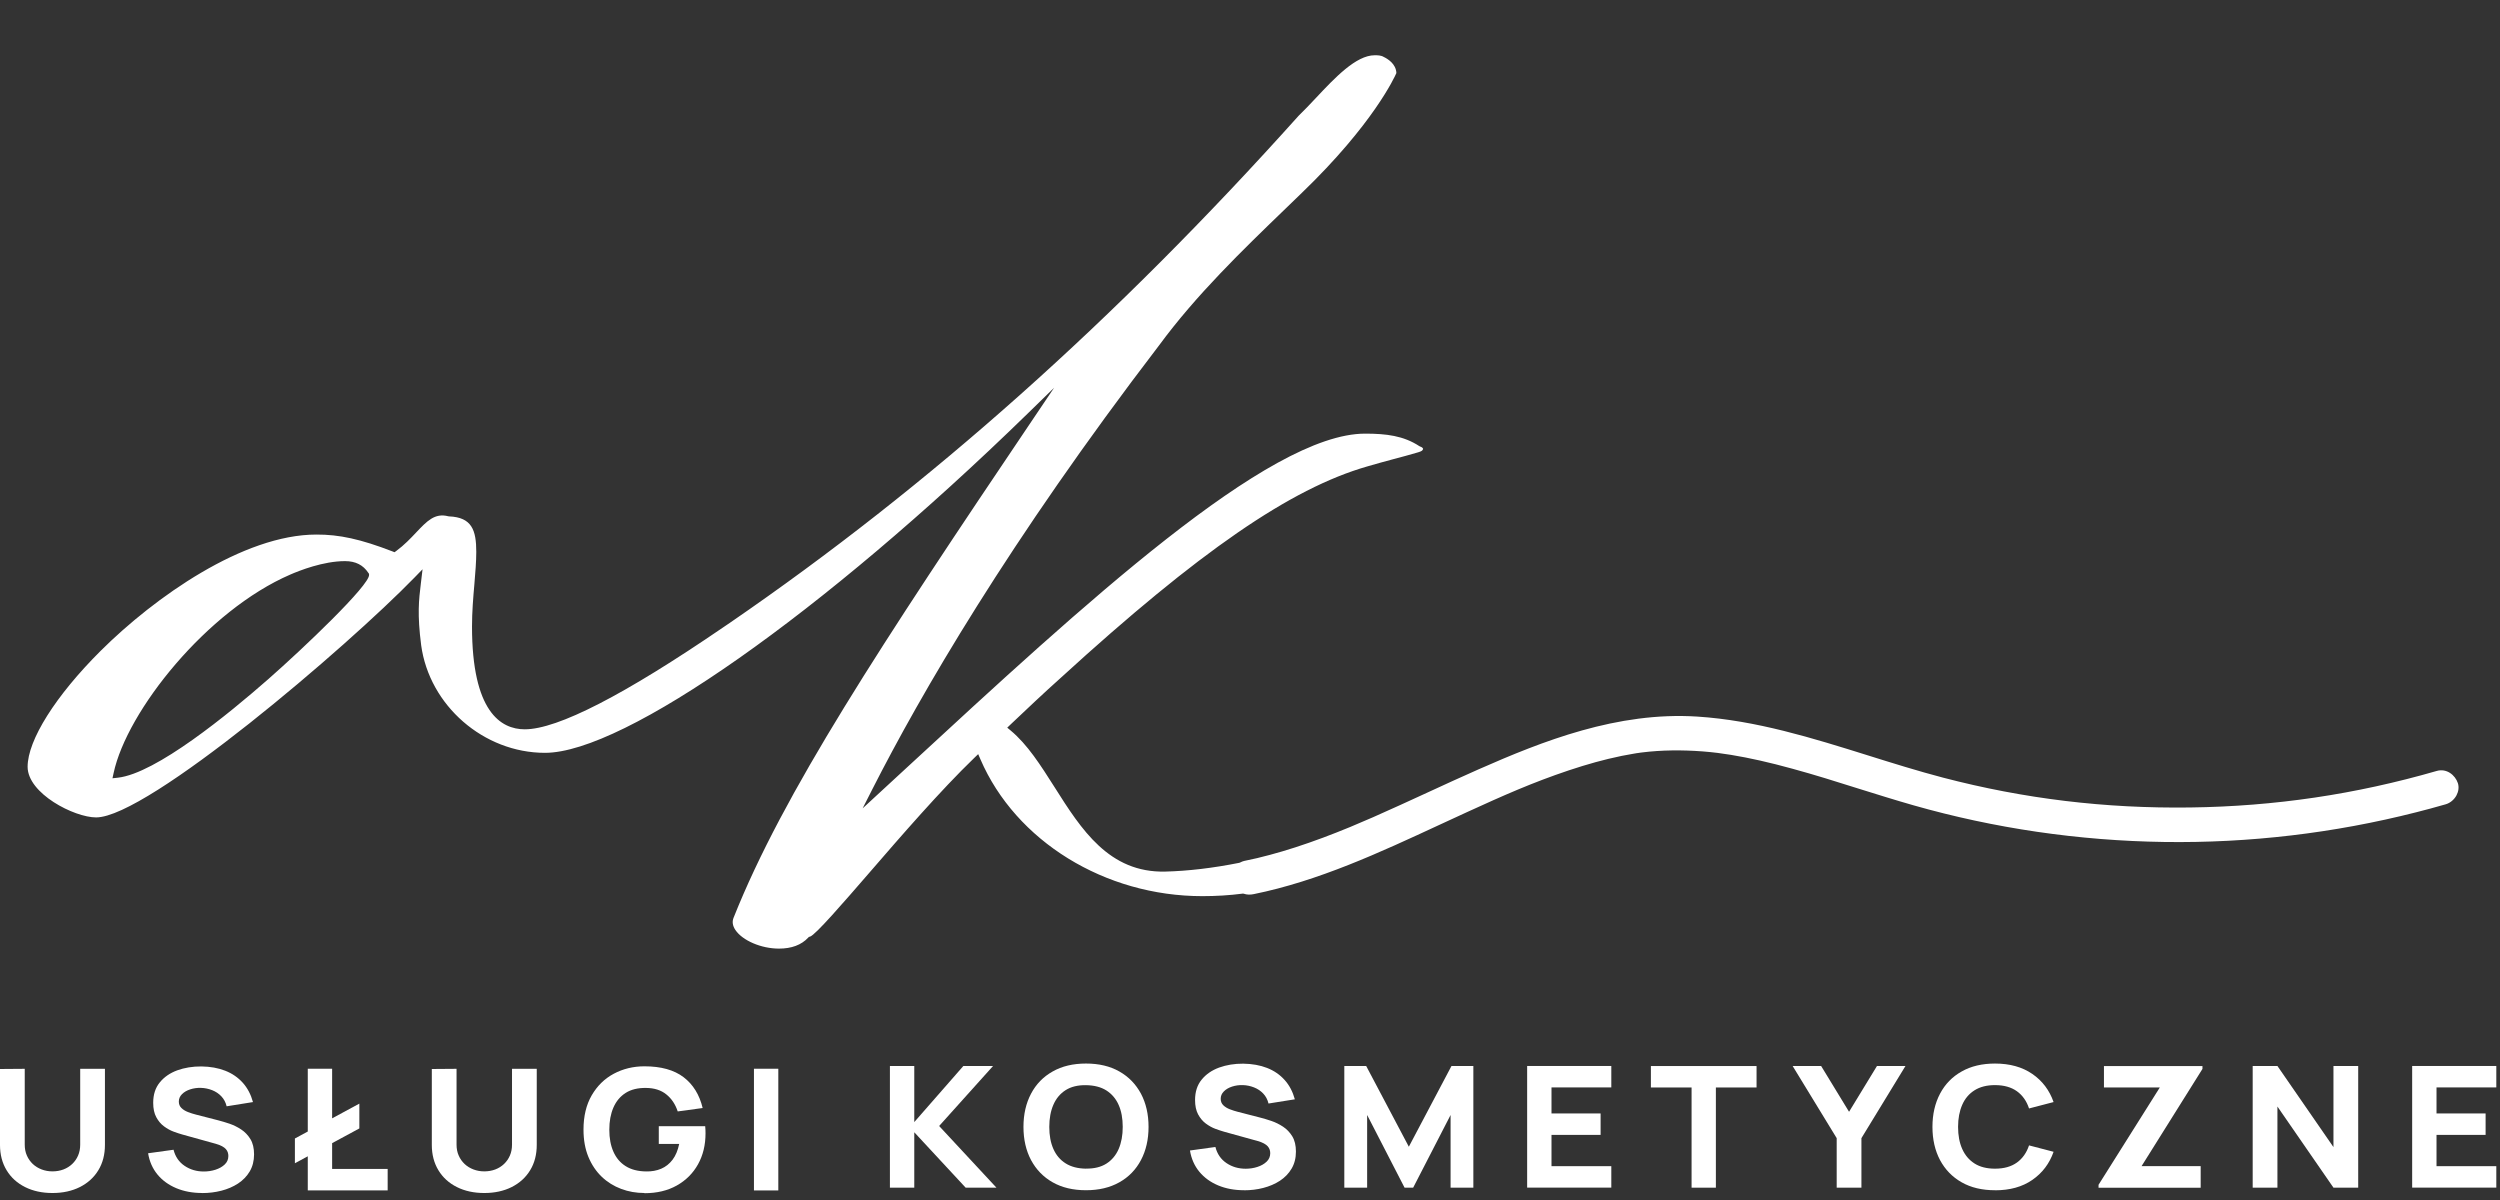
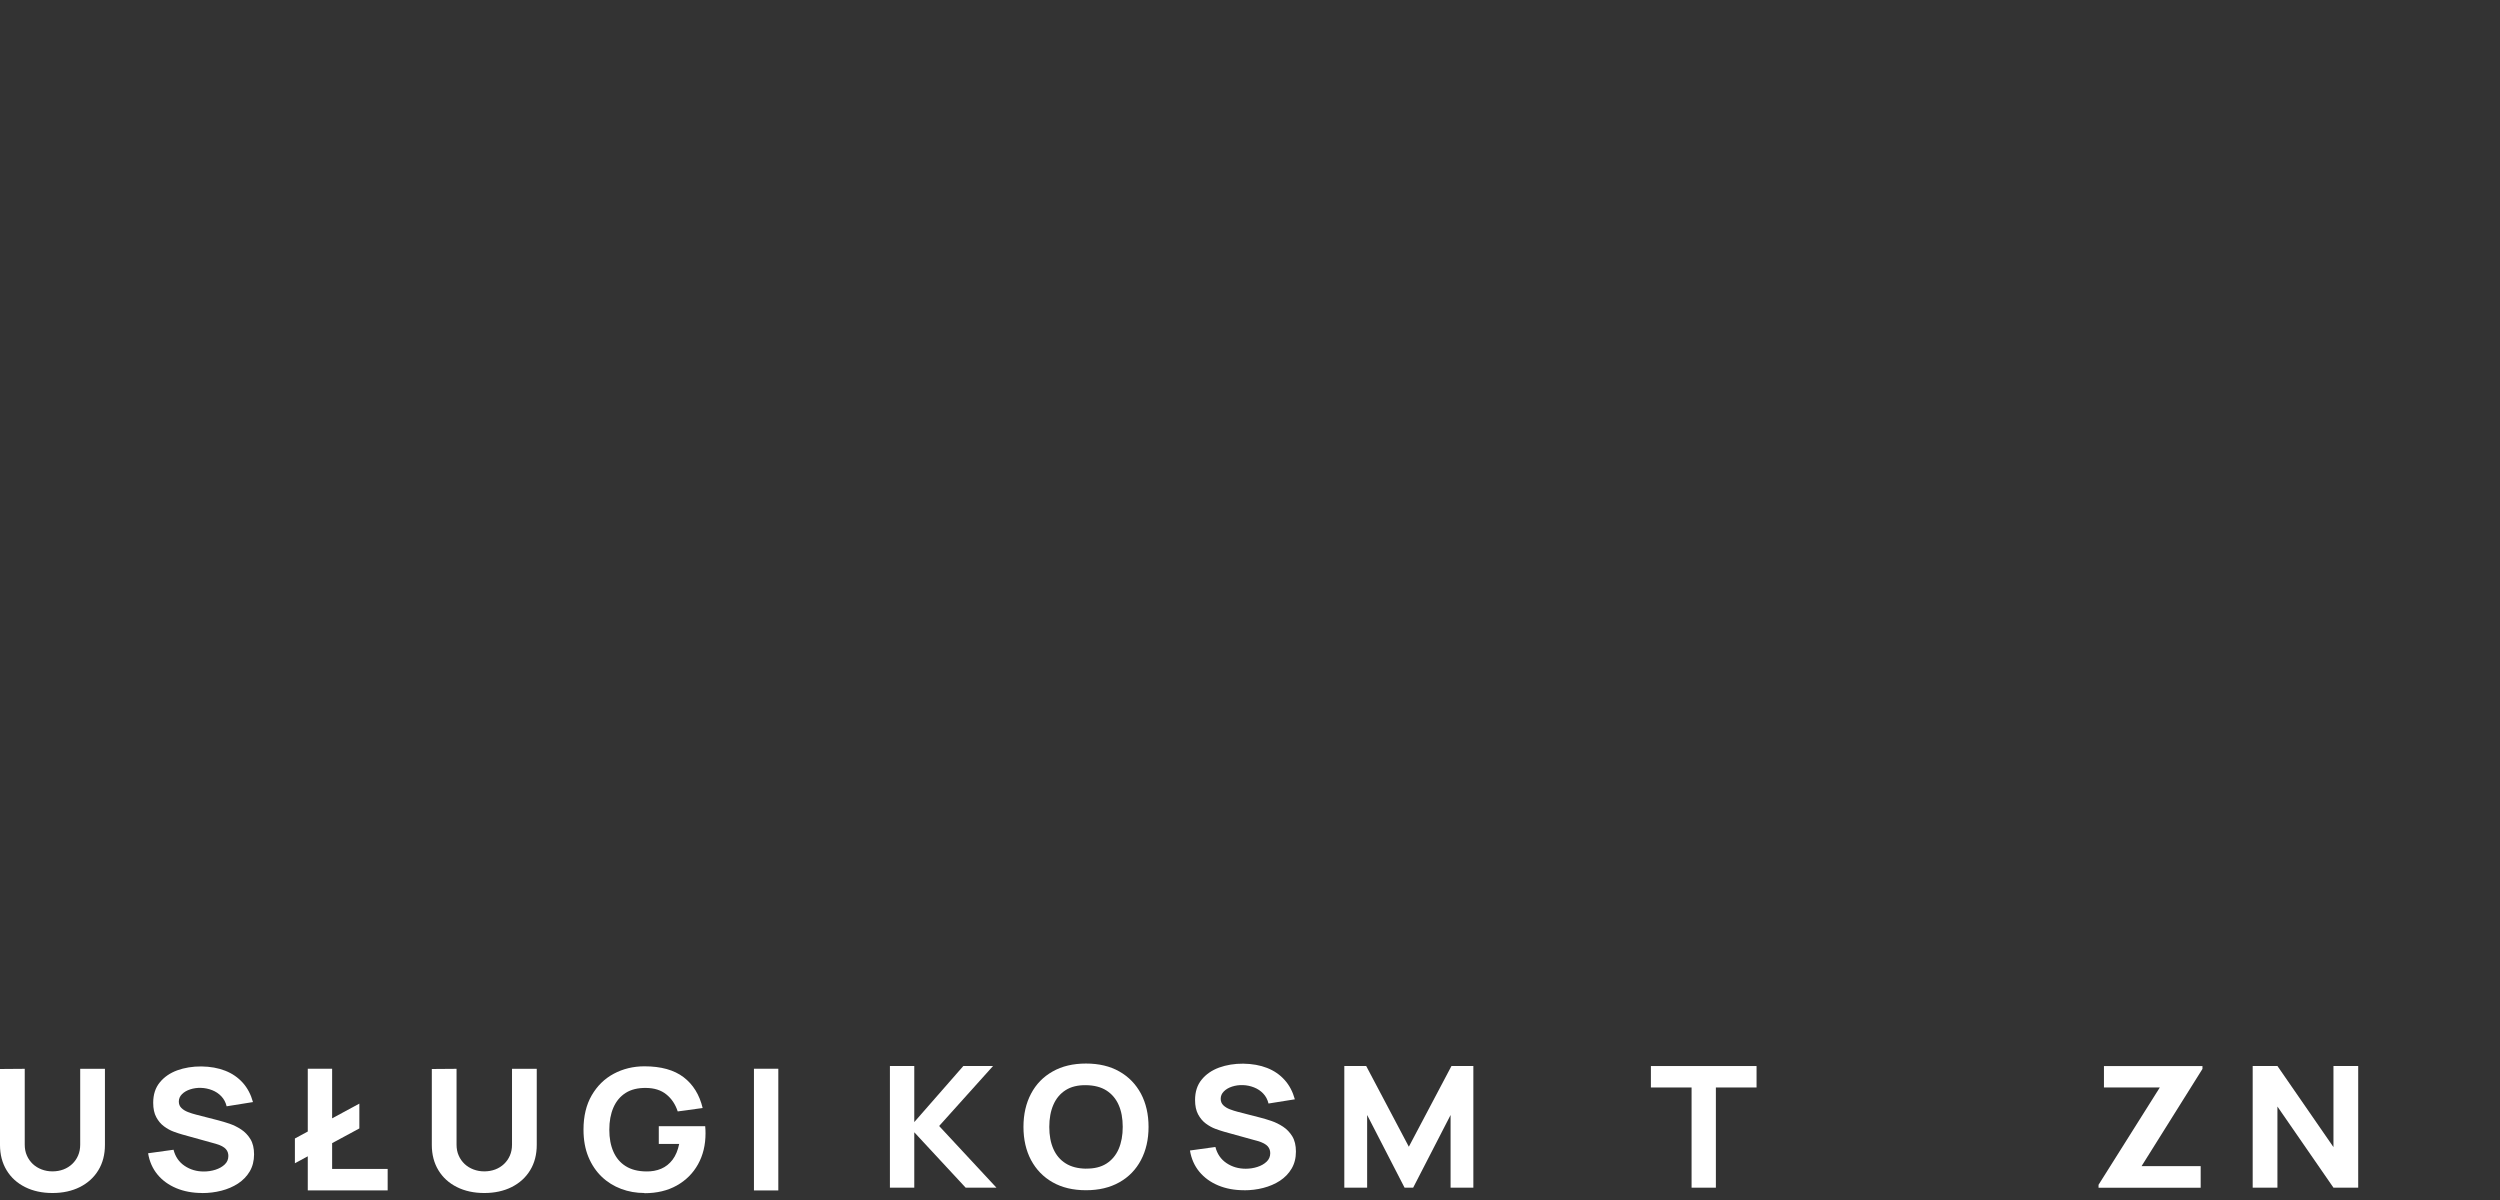
<svg xmlns="http://www.w3.org/2000/svg" width="200" height="96" viewBox="0 0 200 96" fill="none">
  <rect x="0" y="0" width="200" height="96" fill="#333333" stroke="none" />
  <g id="52Asset 6">
-     <path id="Vector" d="M196.631 62.654C196.413 61.995 195.719 61.447 194.935 61.677C188.441 63.552 181.993 64.507 175.228 64.598C168.406 64.689 161.937 63.906 155.451 62.213C153.423 61.681 151.383 61.043 149.413 60.425C145.016 59.049 140.472 57.628 135.789 57.327C129.397 56.915 123.409 59.288 118.29 61.545C116.919 62.147 115.531 62.79 114.189 63.407C112.773 64.058 111.307 64.734 109.854 65.373L108.015 66.159C107.24 66.477 106.534 66.757 105.848 67.012C104.313 67.585 102.921 68.034 101.599 68.388C100.935 68.569 100.233 68.738 99.522 68.878C99.424 68.903 99.325 68.94 99.227 68.993L99.141 69.026C97.051 69.442 95.061 69.681 93.217 69.727C88.723 69.834 86.502 66.353 84.371 62.983C83.251 61.22 82.196 59.552 80.845 58.435L80.579 58.213L80.915 57.892C82.069 56.8 83.505 55.436 84.921 54.172C95.927 44.124 103.241 39.082 109.378 37.315C110.064 37.113 110.761 36.923 111.435 36.742C112.1 36.565 112.789 36.384 113.462 36.182C113.725 36.099 113.807 36.054 113.848 35.914C113.848 35.861 113.758 35.766 113.627 35.729L113.549 35.692C112.28 34.859 110.897 34.691 109.21 34.691C101.48 34.691 86.756 48.285 72.521 61.43L69.011 64.668L69.787 63.14C73.613 55.613 80.694 43.35 92.708 27.654C95.701 23.584 99.358 20.054 102.901 16.635L104.144 15.432C109.854 9.937 111.578 6.151 111.71 5.846C111.685 5.1 110.991 4.693 110.692 4.552C110.478 4.421 110.199 4.421 109.973 4.421C108.483 4.421 106.788 6.225 105.29 7.819C104.801 8.338 104.337 8.833 103.89 9.261C89.264 25.578 74.38 38.847 58.408 49.813C58.302 49.883 58.117 50.011 57.862 50.184C49.948 55.597 44.608 58.345 41.981 58.345C40.056 58.345 37.761 56.919 37.761 50.122C37.761 48.952 37.855 47.828 37.95 46.74C38.028 45.809 38.102 44.932 38.102 44.149C38.102 42.406 37.745 41.385 35.926 41.311L35.861 41.302C34.785 41.022 34.161 41.681 33.295 42.596C32.847 43.07 32.343 43.605 31.698 44.079L31.563 44.178L31.407 44.116C28.845 43.127 27.138 42.757 25.303 42.765C19.474 42.765 12.377 47.766 8.054 52.066C4.45 55.655 2.209 59.21 2.209 61.344C2.209 63.477 5.932 65.393 7.689 65.393C11.798 65.393 27.79 51.733 33.168 46.196L33.804 45.541L33.669 46.674C33.508 47.992 33.373 49.133 33.693 51.617C34.35 56.446 38.697 60.227 43.598 60.227C49.932 60.227 65.797 49.076 82.188 33.109L84.33 31.02L82.656 33.504C70.386 51.704 62.649 63.469 58.692 73.405C58.556 73.727 58.605 74.06 58.831 74.398C59.402 75.247 60.9 75.889 62.32 75.889C63.322 75.889 64.106 75.597 64.648 75.02L64.713 74.95L64.804 74.93C65.247 74.785 67.427 72.264 69.537 69.83C72.078 66.892 75.238 63.239 77.935 60.639L78.255 60.33L78.432 60.738C81.256 67.292 88.394 71.692 96.189 71.692C97.285 71.692 98.361 71.626 99.379 71.494L99.448 71.486L99.514 71.502C99.748 71.581 100.019 71.589 100.294 71.531C105.479 70.481 110.396 68.194 115.158 65.986C115.893 65.644 116.627 65.302 117.362 64.969C120.289 63.63 122.588 62.608 125.494 61.632C126.992 61.133 128.343 60.759 129.627 60.495L129.718 60.474C130.026 60.413 130.329 60.355 130.633 60.306C130.727 60.289 130.826 60.273 130.924 60.256L131.142 60.227C131.142 60.227 131.167 60.219 131.191 60.215H131.212C131.282 60.203 131.36 60.194 131.376 60.194C132.135 60.099 132.944 60.046 133.749 60.034C134.533 60.021 135.362 60.05 136.207 60.112C137.164 60.19 137.722 60.268 138.473 60.388C139.972 60.635 141.531 60.985 143.387 61.496C145.144 61.974 146.913 62.53 148.62 63.07C150.074 63.523 151.58 63.997 153.066 64.421C159.552 66.27 166.304 67.259 173.135 67.358C179.944 67.457 186.722 66.654 193.285 64.985C194.008 64.804 194.783 64.594 195.658 64.343C196.015 64.24 196.335 63.972 196.52 63.626C196.688 63.309 196.729 62.963 196.631 62.654ZM21.485 54.312C18.288 57.121 12.467 61.883 9.421 62.217L8.998 62.262L9.089 61.842C10.156 56.866 16.564 48.845 23.222 45.966C23.96 45.644 25.865 44.89 27.602 44.89C28.443 44.89 29.055 45.199 29.473 45.838L29.518 45.9L29.527 45.978C29.601 46.798 24.236 51.894 21.485 54.312Z" fill="white" />
    <g id="Group 1">
      <g id="Group 3">
        <path id="Vector_2" d="M4.198 95.441C3.366 95.441 2.637 95.282 2.004 94.964C1.372 94.647 0.882 94.202 0.53 93.623C0.179 93.045 0 92.369 0 91.591V85.52L1.979 85.505V91.576C1.979 91.893 2.035 92.185 2.152 92.446C2.265 92.707 2.428 92.932 2.627 93.122C2.831 93.311 3.065 93.454 3.336 93.557C3.606 93.659 3.892 93.71 4.198 93.71C4.504 93.71 4.805 93.659 5.075 93.557C5.345 93.454 5.58 93.306 5.779 93.117C5.978 92.927 6.136 92.702 6.248 92.441C6.36 92.18 6.416 91.893 6.416 91.576V85.505H8.395V91.591C8.395 92.369 8.217 93.05 7.865 93.623C7.513 94.202 7.018 94.647 6.391 94.964C5.758 95.282 5.029 95.441 4.198 95.441Z" fill="white" />
        <path id="Vector_3" d="M16.173 95.44C15.408 95.44 14.719 95.312 14.107 95.056C13.495 94.8 12.99 94.437 12.597 93.96C12.205 93.484 11.955 92.916 11.848 92.261L13.883 91.98C14.026 92.538 14.321 92.968 14.77 93.269C15.219 93.572 15.729 93.72 16.305 93.72C16.627 93.72 16.938 93.674 17.239 93.577C17.54 93.479 17.785 93.341 17.978 93.157C18.172 92.973 18.269 92.747 18.269 92.476C18.269 92.379 18.254 92.282 18.223 92.189C18.193 92.097 18.142 92.01 18.07 91.928C17.999 91.847 17.897 91.77 17.764 91.698C17.632 91.626 17.468 91.56 17.264 91.504L14.587 90.761C14.388 90.705 14.153 90.628 13.888 90.531C13.623 90.434 13.368 90.29 13.118 90.106C12.868 89.922 12.664 89.676 12.501 89.374C12.337 89.072 12.256 88.688 12.256 88.222C12.256 87.567 12.429 87.025 12.781 86.595C13.128 86.165 13.597 85.842 14.179 85.627C14.76 85.418 15.408 85.31 16.112 85.315C16.826 85.325 17.458 85.438 18.019 85.658C18.58 85.878 19.044 86.201 19.422 86.62C19.799 87.04 20.07 87.557 20.238 88.166L18.131 88.504C18.055 88.187 17.912 87.921 17.708 87.706C17.504 87.49 17.259 87.327 16.974 87.214C16.688 87.102 16.392 87.04 16.081 87.03C15.775 87.02 15.489 87.061 15.219 87.148C14.949 87.235 14.729 87.363 14.561 87.531C14.393 87.7 14.306 87.895 14.306 88.125C14.306 88.335 14.377 88.509 14.515 88.642C14.653 88.775 14.826 88.883 15.041 88.965C15.25 89.047 15.464 89.113 15.683 89.169L17.474 89.63C17.739 89.697 18.035 89.789 18.361 89.896C18.687 90.009 18.998 90.162 19.294 90.357C19.59 90.552 19.84 90.813 20.034 91.13C20.228 91.447 20.325 91.857 20.325 92.348C20.325 92.87 20.207 93.326 19.978 93.715C19.748 94.104 19.432 94.426 19.044 94.682C18.652 94.938 18.208 95.128 17.713 95.256C17.218 95.383 16.708 95.445 16.183 95.445L16.173 95.44Z" fill="white" />
        <path id="Vector_4" d="M23.592 93.06V91.079L28.748 88.289V90.275L23.592 93.06ZM24.622 95.235V85.499H26.57V93.515H31.013V95.23H24.622V95.235Z" fill="white" />
        <path id="Vector_5" d="M38.743 95.441C37.911 95.441 37.182 95.282 36.549 94.964C35.917 94.647 35.427 94.202 35.075 93.623C34.723 93.045 34.545 92.369 34.545 91.591V85.52L36.524 85.505V91.576C36.524 91.893 36.58 92.185 36.697 92.446C36.809 92.707 36.973 92.932 37.172 93.122C37.376 93.311 37.61 93.454 37.881 93.557C38.151 93.659 38.437 93.71 38.743 93.71C39.049 93.71 39.35 93.659 39.62 93.557C39.89 93.454 40.125 93.306 40.324 93.117C40.523 92.927 40.681 92.702 40.793 92.441C40.905 92.18 40.961 91.893 40.961 91.576V85.505H42.94V91.591C42.94 92.369 42.762 93.05 42.41 93.623C42.058 94.202 41.563 94.647 40.936 94.964C40.303 95.282 39.574 95.441 38.743 95.441Z" fill="white" />
        <path id="Vector_6" d="M51.551 95.44C50.903 95.44 50.281 95.333 49.694 95.112C49.108 94.892 48.587 94.57 48.138 94.14C47.69 93.71 47.333 93.183 47.072 92.553C46.812 91.924 46.68 91.197 46.68 90.373C46.68 89.298 46.899 88.382 47.338 87.624C47.776 86.871 48.363 86.293 49.102 85.899C49.842 85.505 50.658 85.305 51.556 85.305C52.882 85.305 53.928 85.597 54.687 86.175C55.447 86.754 55.958 87.578 56.212 88.642L54.218 88.914C54.029 88.346 53.729 87.89 53.305 87.552C52.882 87.209 52.341 87.04 51.683 87.035C51.03 87.025 50.485 87.158 50.051 87.434C49.618 87.711 49.291 88.1 49.072 88.607C48.852 89.114 48.745 89.702 48.745 90.378C48.745 91.053 48.852 91.637 49.072 92.133C49.291 92.63 49.612 93.014 50.051 93.29C50.49 93.567 51.03 93.705 51.683 93.715C52.127 93.725 52.53 93.654 52.892 93.5C53.254 93.347 53.555 93.106 53.805 92.778C54.055 92.451 54.228 92.026 54.336 91.514H52.703V90.096H56.416C56.427 90.153 56.432 90.26 56.437 90.409C56.437 90.557 56.442 90.644 56.442 90.664C56.442 91.596 56.243 92.425 55.84 93.147C55.437 93.869 54.871 94.432 54.142 94.841C53.412 95.251 52.55 95.456 51.556 95.456L51.551 95.44Z" fill="white" />
        <path id="Vector_7" d="M60.316 95.235V85.499H62.265V95.235H60.316Z" fill="white" />
      </g>
      <g id="Group 2">
        <path id="Vector_8" d="M71.193 95.014V85.278H73.142V89.767L77.069 85.278H79.446L75.131 90.08L79.716 95.014H77.253L73.142 90.581V95.014H71.193Z" fill="white" />
        <path id="Vector_9" d="M86.88 95.218C85.85 95.218 84.958 95.008 84.213 94.584C83.463 94.159 82.892 93.565 82.484 92.807C82.081 92.045 81.877 91.159 81.877 90.151C81.877 89.142 82.081 88.257 82.484 87.494C82.887 86.731 83.463 86.138 84.213 85.718C84.958 85.293 85.85 85.083 86.88 85.083C87.911 85.083 88.803 85.293 89.548 85.718C90.298 86.143 90.869 86.737 91.277 87.494C91.68 88.257 91.884 89.142 91.884 90.151C91.884 91.159 91.68 92.045 91.277 92.807C90.874 93.57 90.298 94.164 89.548 94.584C88.798 95.008 87.911 95.218 86.88 95.218ZM86.88 93.488C87.533 93.498 88.079 93.365 88.513 93.089C88.946 92.812 89.273 92.423 89.492 91.922C89.711 91.415 89.818 90.826 89.818 90.151C89.818 89.475 89.711 88.886 89.492 88.395C89.273 87.898 88.946 87.515 88.513 87.238C88.079 86.962 87.533 86.824 86.88 86.813C86.228 86.803 85.682 86.936 85.248 87.213C84.815 87.489 84.488 87.878 84.269 88.385C84.05 88.891 83.943 89.48 83.943 90.156C83.943 90.832 84.05 91.415 84.269 91.912C84.488 92.408 84.81 92.792 85.248 93.068C85.687 93.345 86.228 93.483 86.88 93.493V93.488Z" fill="white" />
        <path id="Vector_10" d="M99.522 95.218C98.757 95.218 98.069 95.09 97.457 94.834C96.845 94.578 96.34 94.215 95.947 93.739C95.554 93.263 95.304 92.695 95.197 92.04L97.232 91.758C97.375 92.316 97.671 92.746 98.12 93.048C98.569 93.35 99.079 93.498 99.655 93.498C99.976 93.498 100.288 93.452 100.588 93.355C100.889 93.258 101.134 93.12 101.328 92.935C101.522 92.751 101.619 92.526 101.619 92.254C101.619 92.157 101.603 92.06 101.573 91.968C101.542 91.876 101.491 91.789 101.42 91.707C101.348 91.625 101.246 91.548 101.114 91.476C100.981 91.405 100.818 91.338 100.614 91.282L97.936 90.54C97.737 90.483 97.503 90.407 97.237 90.309C96.972 90.212 96.717 90.069 96.467 89.885C96.217 89.7 96.013 89.454 95.85 89.153C95.687 88.85 95.605 88.467 95.605 88.001C95.605 87.346 95.779 86.803 96.131 86.373C96.478 85.943 96.947 85.621 97.528 85.406C98.11 85.196 98.757 85.088 99.461 85.093C100.175 85.104 100.808 85.216 101.369 85.436C101.93 85.656 102.394 85.979 102.771 86.399C103.149 86.818 103.419 87.335 103.588 87.945L101.481 88.282C101.405 87.965 101.262 87.699 101.058 87.484C100.854 87.269 100.609 87.105 100.323 86.993C100.038 86.88 99.742 86.818 99.431 86.808C99.125 86.798 98.839 86.839 98.569 86.926C98.298 87.013 98.079 87.141 97.911 87.31C97.742 87.479 97.656 87.673 97.656 87.904C97.656 88.114 97.727 88.287 97.865 88.421C98.002 88.554 98.176 88.661 98.39 88.743C98.599 88.825 98.814 88.891 99.033 88.948L100.823 89.409C101.088 89.475 101.384 89.567 101.711 89.675C102.037 89.787 102.348 89.941 102.644 90.135C102.94 90.33 103.19 90.591 103.384 90.908C103.577 91.226 103.674 91.635 103.674 92.126C103.674 92.649 103.557 93.104 103.327 93.493C103.098 93.882 102.782 94.205 102.394 94.461C102.001 94.716 101.558 94.906 101.063 95.034C100.568 95.162 100.058 95.223 99.533 95.223L99.522 95.218Z" fill="white" />
        <path id="Vector_11" d="M107.545 95.013V85.278H109.294L112.707 91.738L116.119 85.278H117.868V95.013H116.047V89.199L113.053 95.013H112.365L109.371 89.199V95.013H107.55H107.545Z" fill="white" />
-         <path id="Vector_12" d="M122.172 95.014V85.278H128.905V86.993H124.12V89.076H128.048V90.791H124.12V93.294H128.905V95.009H122.172V95.014Z" fill="white" />
        <path id="Vector_13" d="M135.326 95.014V86.998H132.072V85.283H140.524V86.998H137.27V95.014H135.321H135.326Z" fill="white" />
-         <path id="Vector_14" d="M146.935 95.013V91.052L143.41 85.278H145.69L147.924 88.943L150.158 85.278H152.438L148.914 91.052V95.013H146.935Z" fill="white" />
-         <path id="Vector_15" d="M159.599 95.219C158.569 95.219 157.676 95.009 156.932 94.584C156.182 94.159 155.611 93.566 155.203 92.808C154.8 92.045 154.596 91.16 154.596 90.151C154.596 89.143 154.8 88.258 155.203 87.495C155.606 86.732 156.182 86.138 156.932 85.719C157.676 85.294 158.569 85.084 159.599 85.084C160.783 85.084 161.777 85.36 162.583 85.913C163.389 86.466 163.955 87.219 164.287 88.165L162.323 88.677C162.129 88.089 161.808 87.628 161.354 87.3C160.9 86.973 160.313 86.809 159.599 86.809C158.946 86.809 158.401 86.947 157.962 87.224C157.523 87.5 157.197 87.884 156.978 88.385C156.758 88.887 156.646 89.476 156.646 90.151C156.646 90.827 156.753 91.416 156.978 91.917C157.202 92.419 157.528 92.803 157.962 93.079C158.396 93.356 158.946 93.494 159.599 93.494C160.318 93.494 160.9 93.33 161.354 93.003C161.808 92.675 162.129 92.214 162.323 91.631L164.287 92.143C163.955 93.09 163.389 93.837 162.583 94.395C161.777 94.953 160.783 95.224 159.599 95.224V95.219Z" fill="white" />
        <path id="Vector_16" d="M167.883 95.014V94.784L172.784 86.999H168.316V85.284H176.197V85.514L171.326 93.29H176.054V95.02H167.888L167.883 95.014Z" fill="white" />
        <path id="Vector_17" d="M180.215 95.013V85.278H182.194L186.677 91.768V85.278H188.656V95.013H186.677L182.194 88.523V95.013H180.215Z" fill="white" />
-         <path id="Vector_18" d="M192.973 95.014V85.278H199.705V86.993H194.921V89.076H198.848V90.791H194.921V93.294H199.705V95.009H192.973V95.014Z" fill="white" />
      </g>
    </g>
  </g>
</svg>